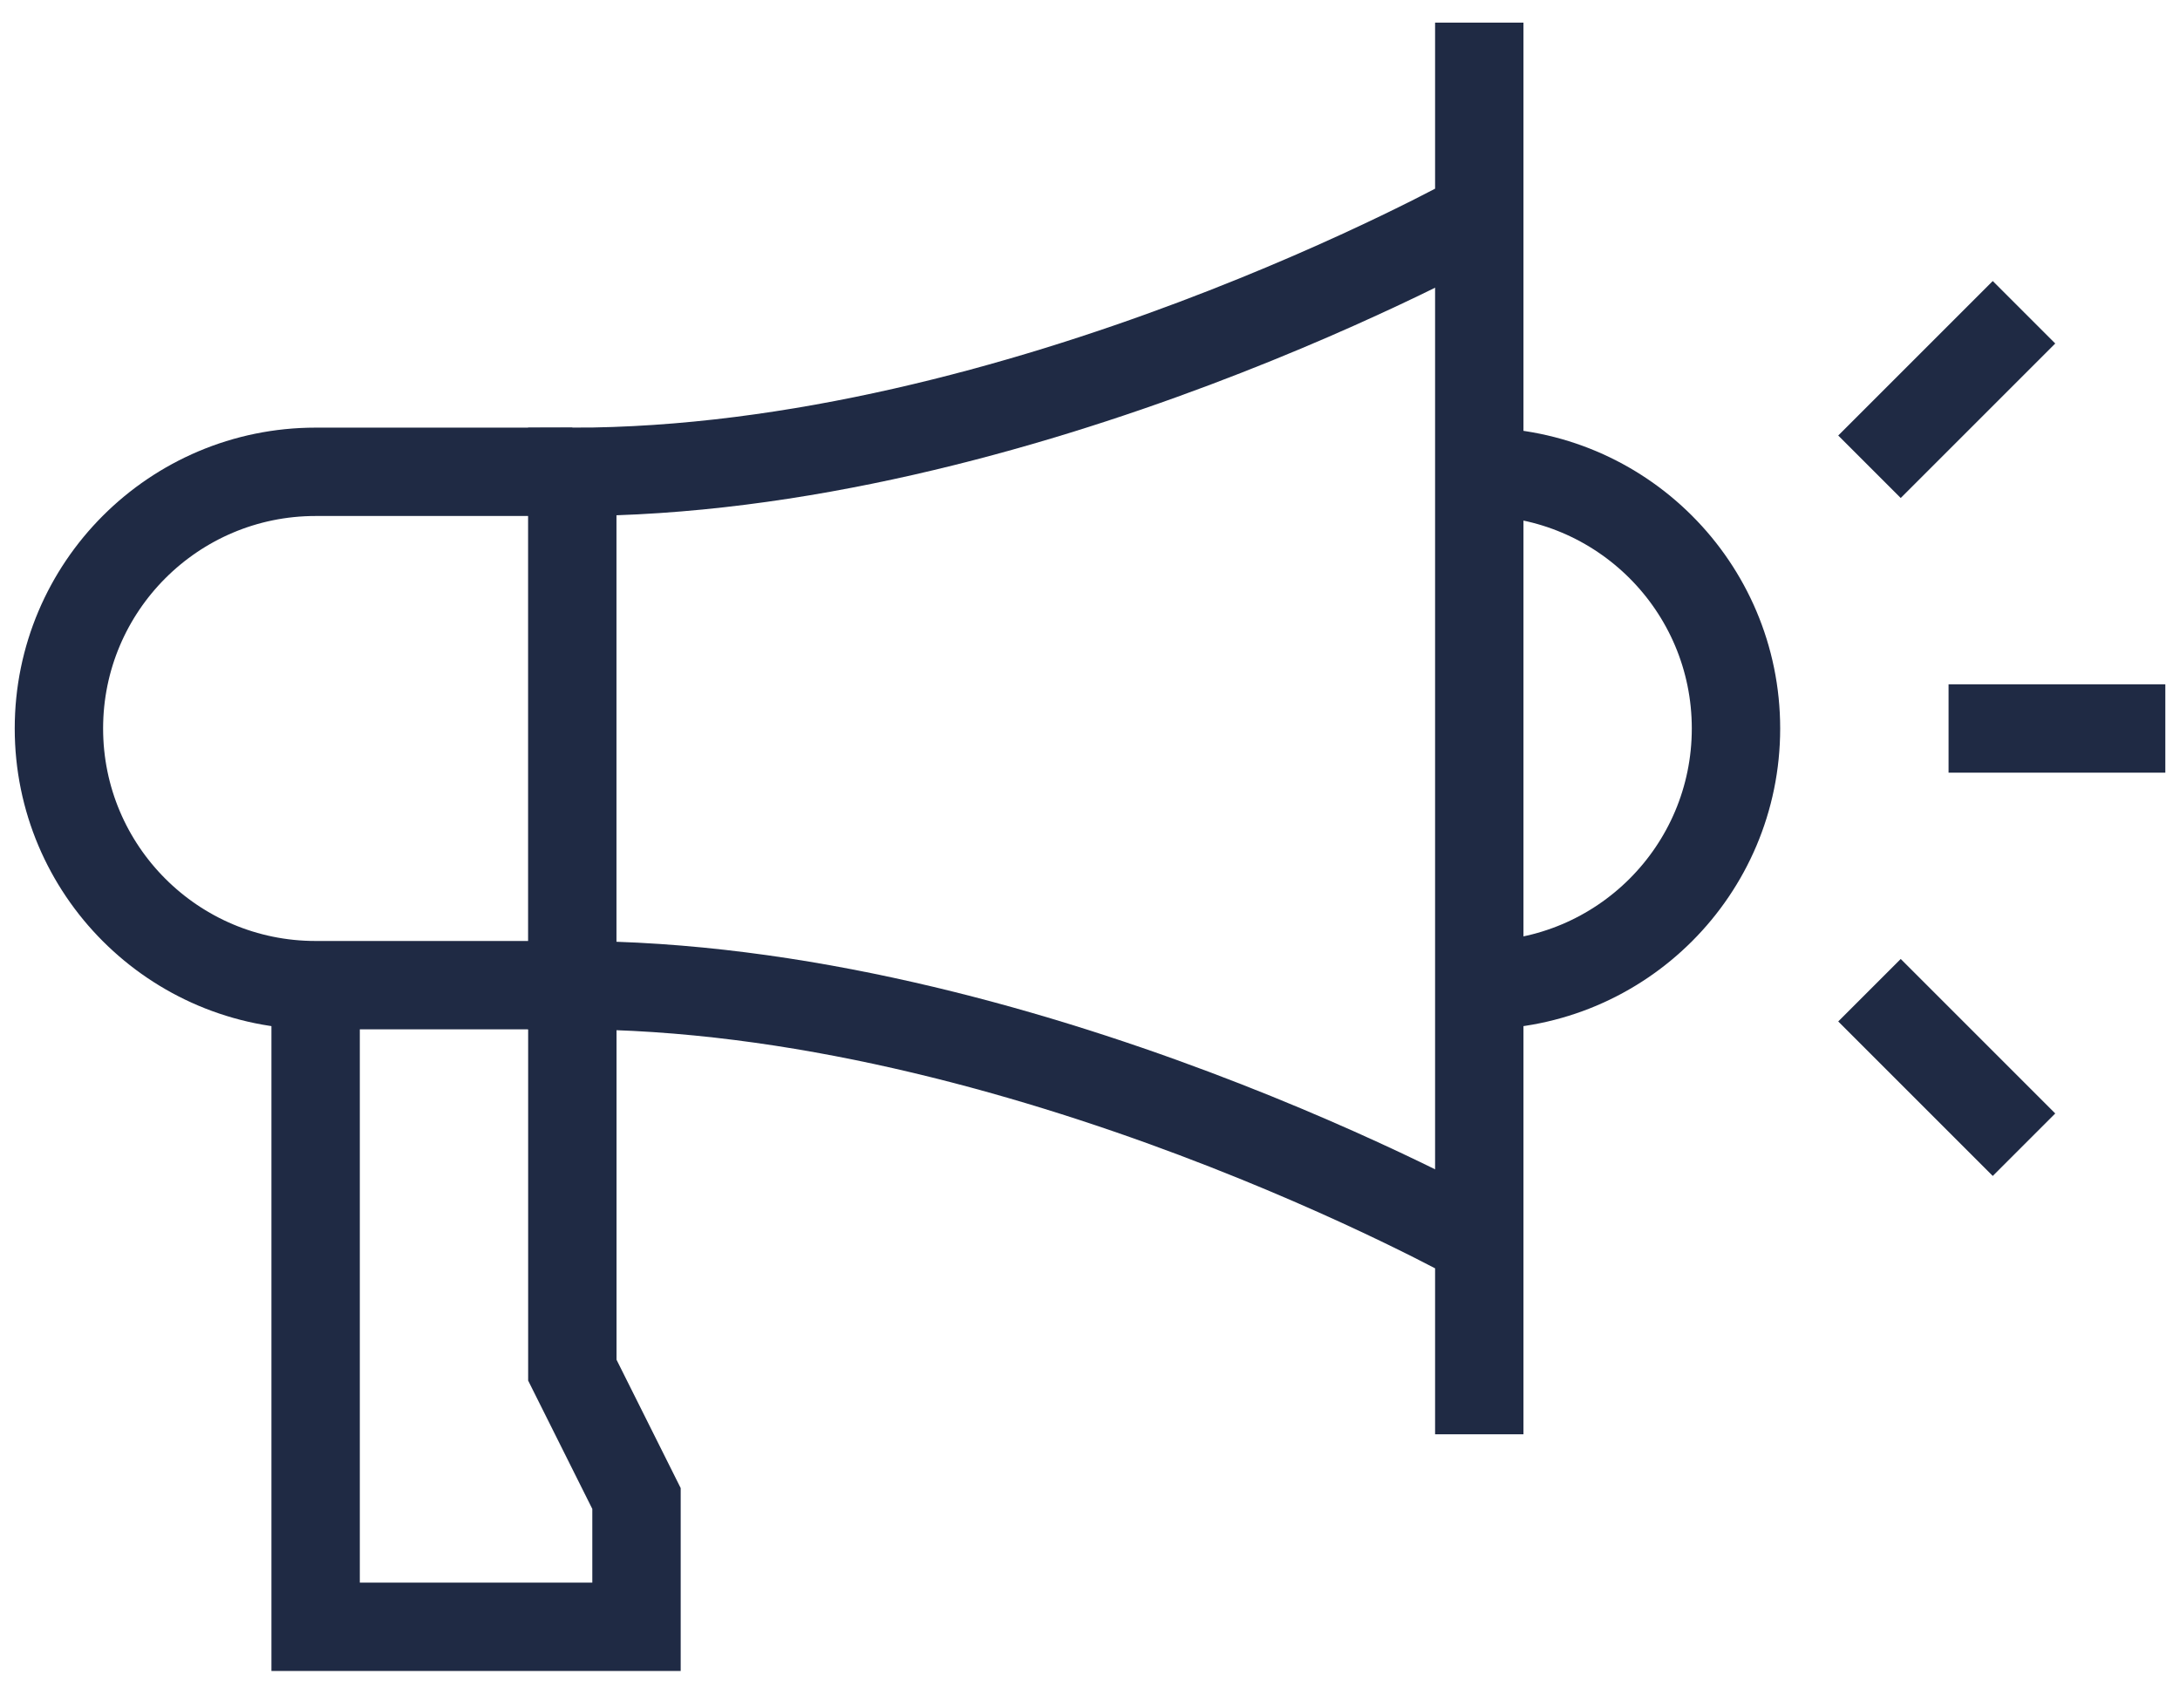
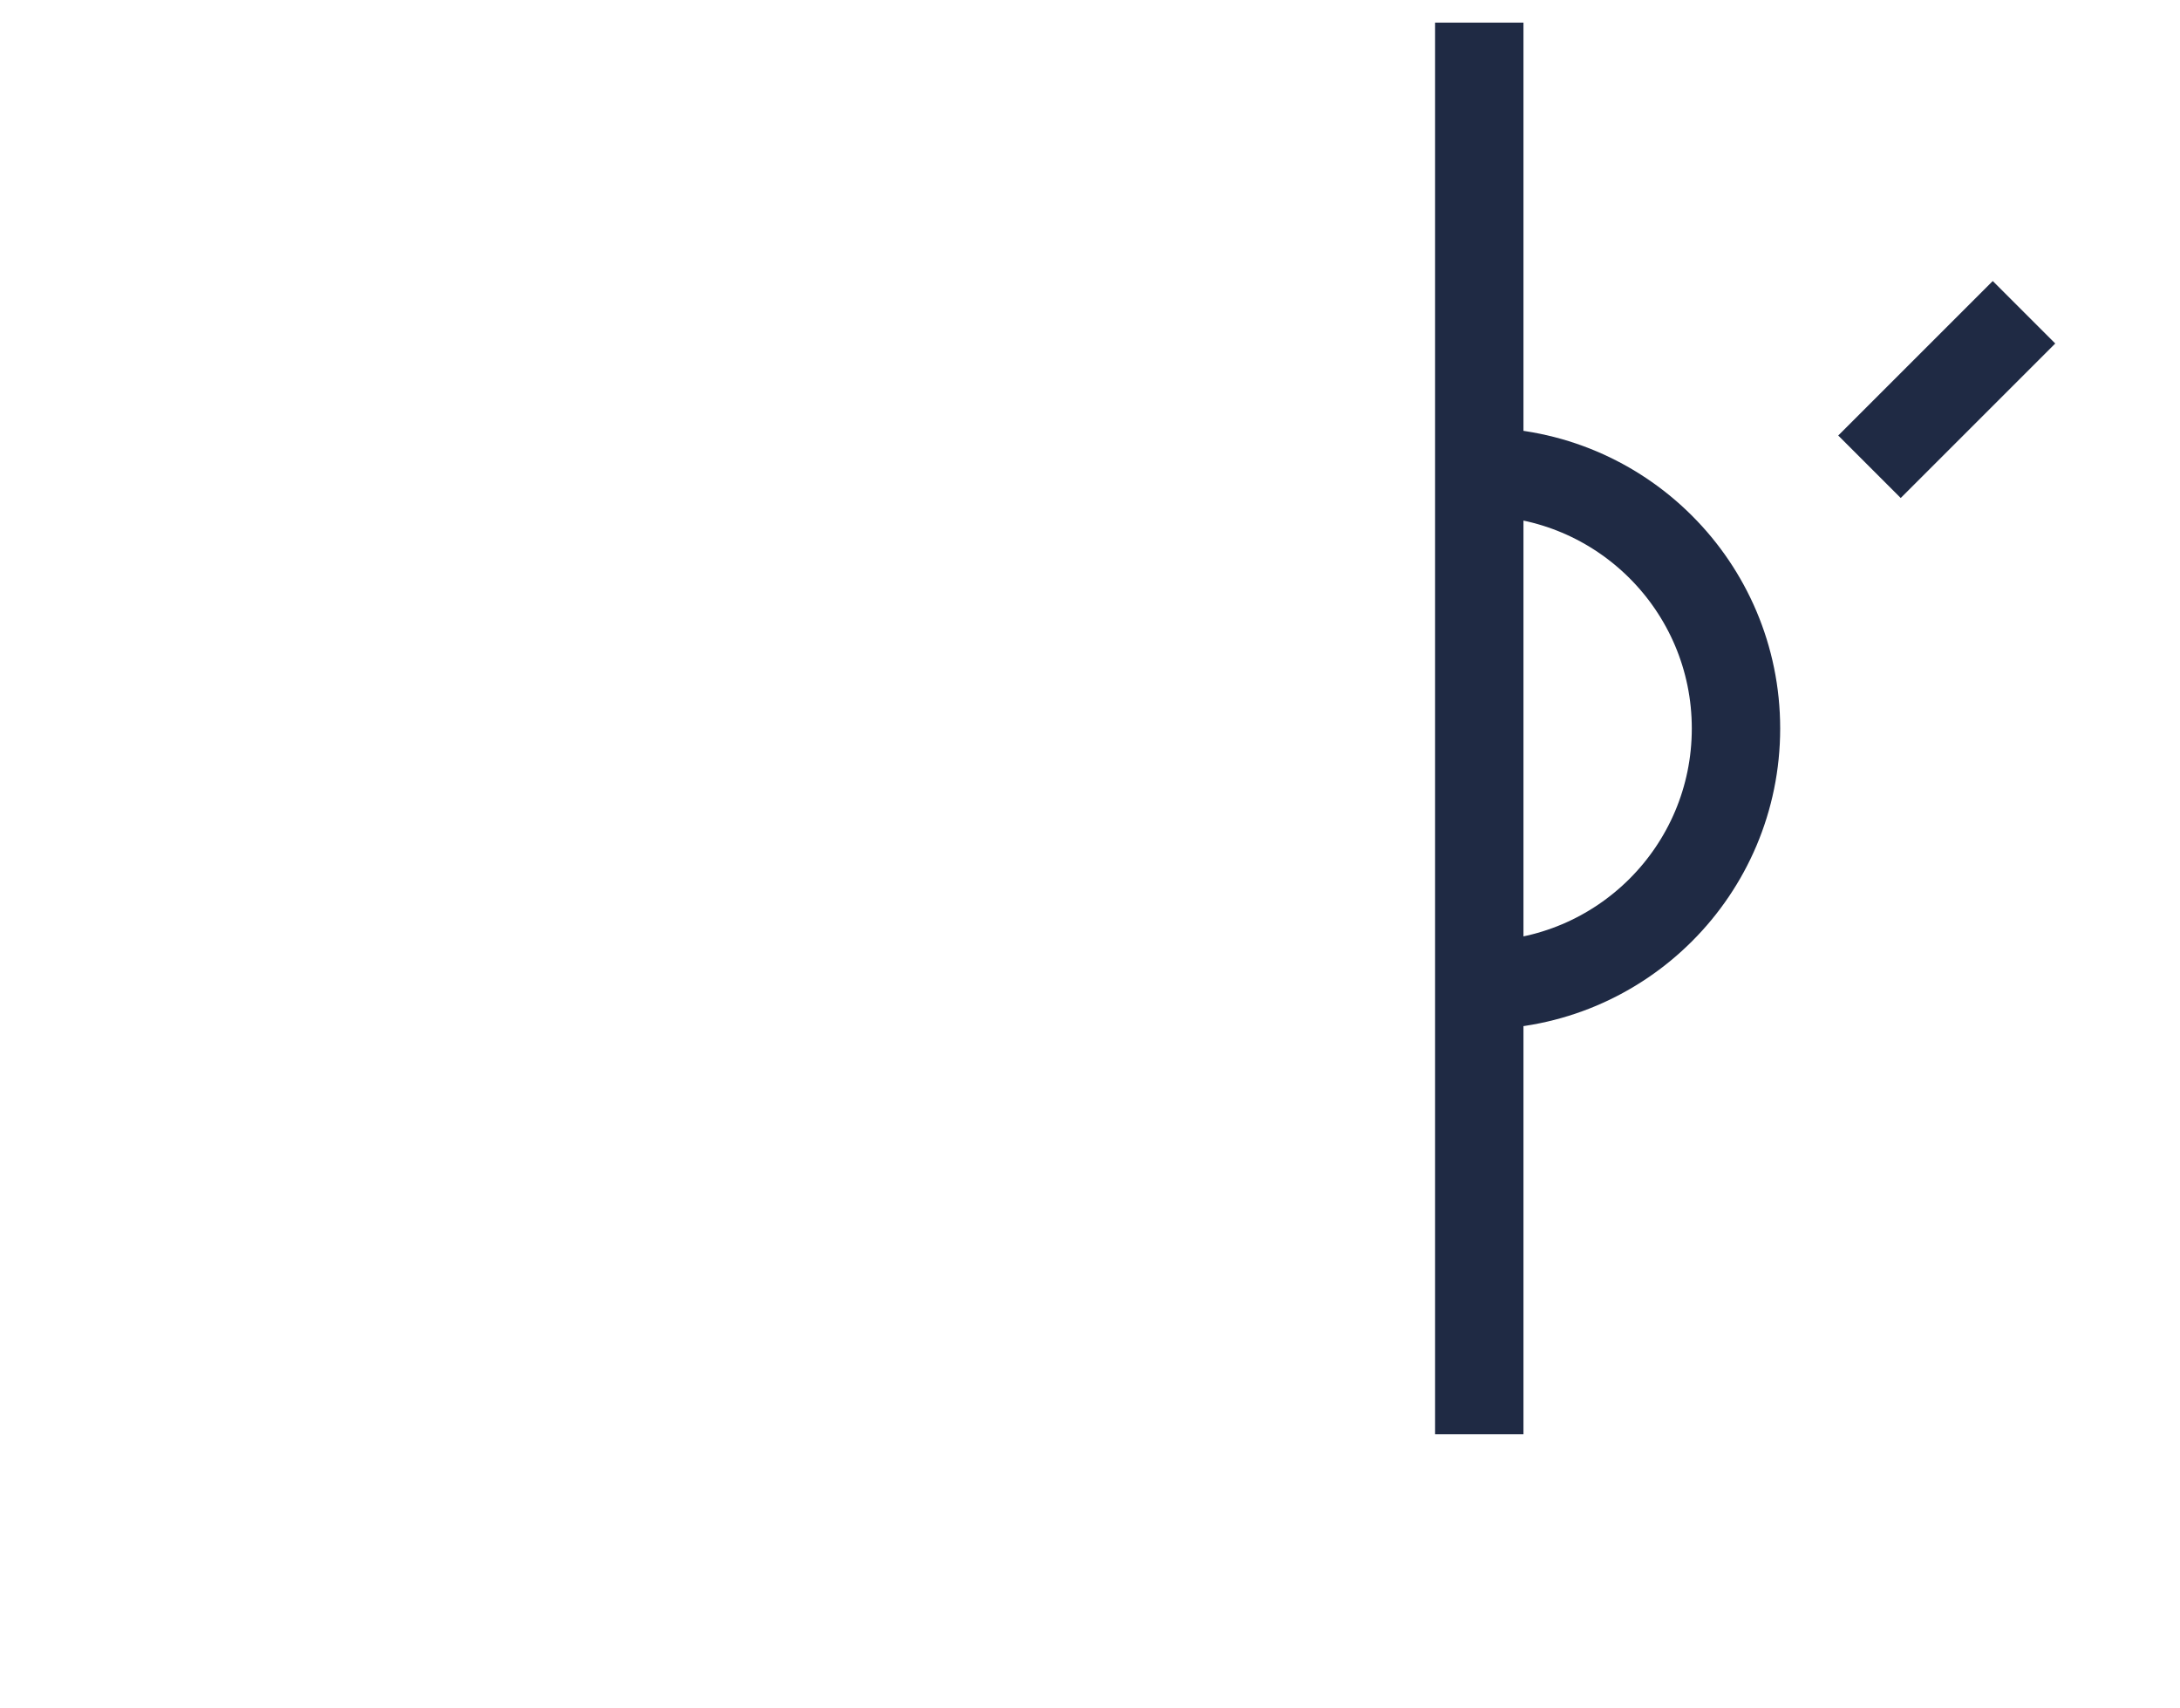
<svg xmlns="http://www.w3.org/2000/svg" width="37" height="29" viewBox="0 0 37 29" fill="none">
-   <path d="M33.822 12.366H36.001" stroke="#1F2A44" stroke-width="1.5" stroke-miterlimit="10" stroke-linecap="square" />
  <path d="M32.26 7.393L33.822 5.831" stroke="#1F2A44" stroke-width="1.5" stroke-miterlimit="10" stroke-linecap="square" />
-   <path d="M32.26 17.339L33.822 18.901" stroke="#1F2A44" stroke-width="1.5" stroke-miterlimit="10" stroke-linecap="square" />
-   <path d="M9.714 16.723H5.357C2.951 16.723 1 14.773 1 12.366C1 9.96 2.951 8.009 5.357 8.009H9.714" stroke="#1F2A44" stroke-width="1.5" stroke-miterlimit="10" />
  <path d="M25.107 0.384V24.347" stroke="#1F2A44" stroke-width="1.5" stroke-miterlimit="10" />
-   <path d="M5.357 16.723V27.615H10.803V25.437L9.714 23.258V16.723" stroke="#1F2A44" stroke-width="1.5" stroke-miterlimit="10" />
-   <path d="M25.107 21.08C25.107 21.08 17.337 16.723 9.713 16.723V8.01C17.337 8.01 25.107 3.653 25.107 3.653" stroke="#1F2A44" stroke-width="1.5" stroke-miterlimit="10" />
  <path d="M25.107 8.009C27.514 8.009 29.464 9.96 29.464 12.366C29.464 14.773 27.514 16.723 25.107 16.723" stroke="#1F2A44" stroke-width="1.5" stroke-miterlimit="10" />
</svg>